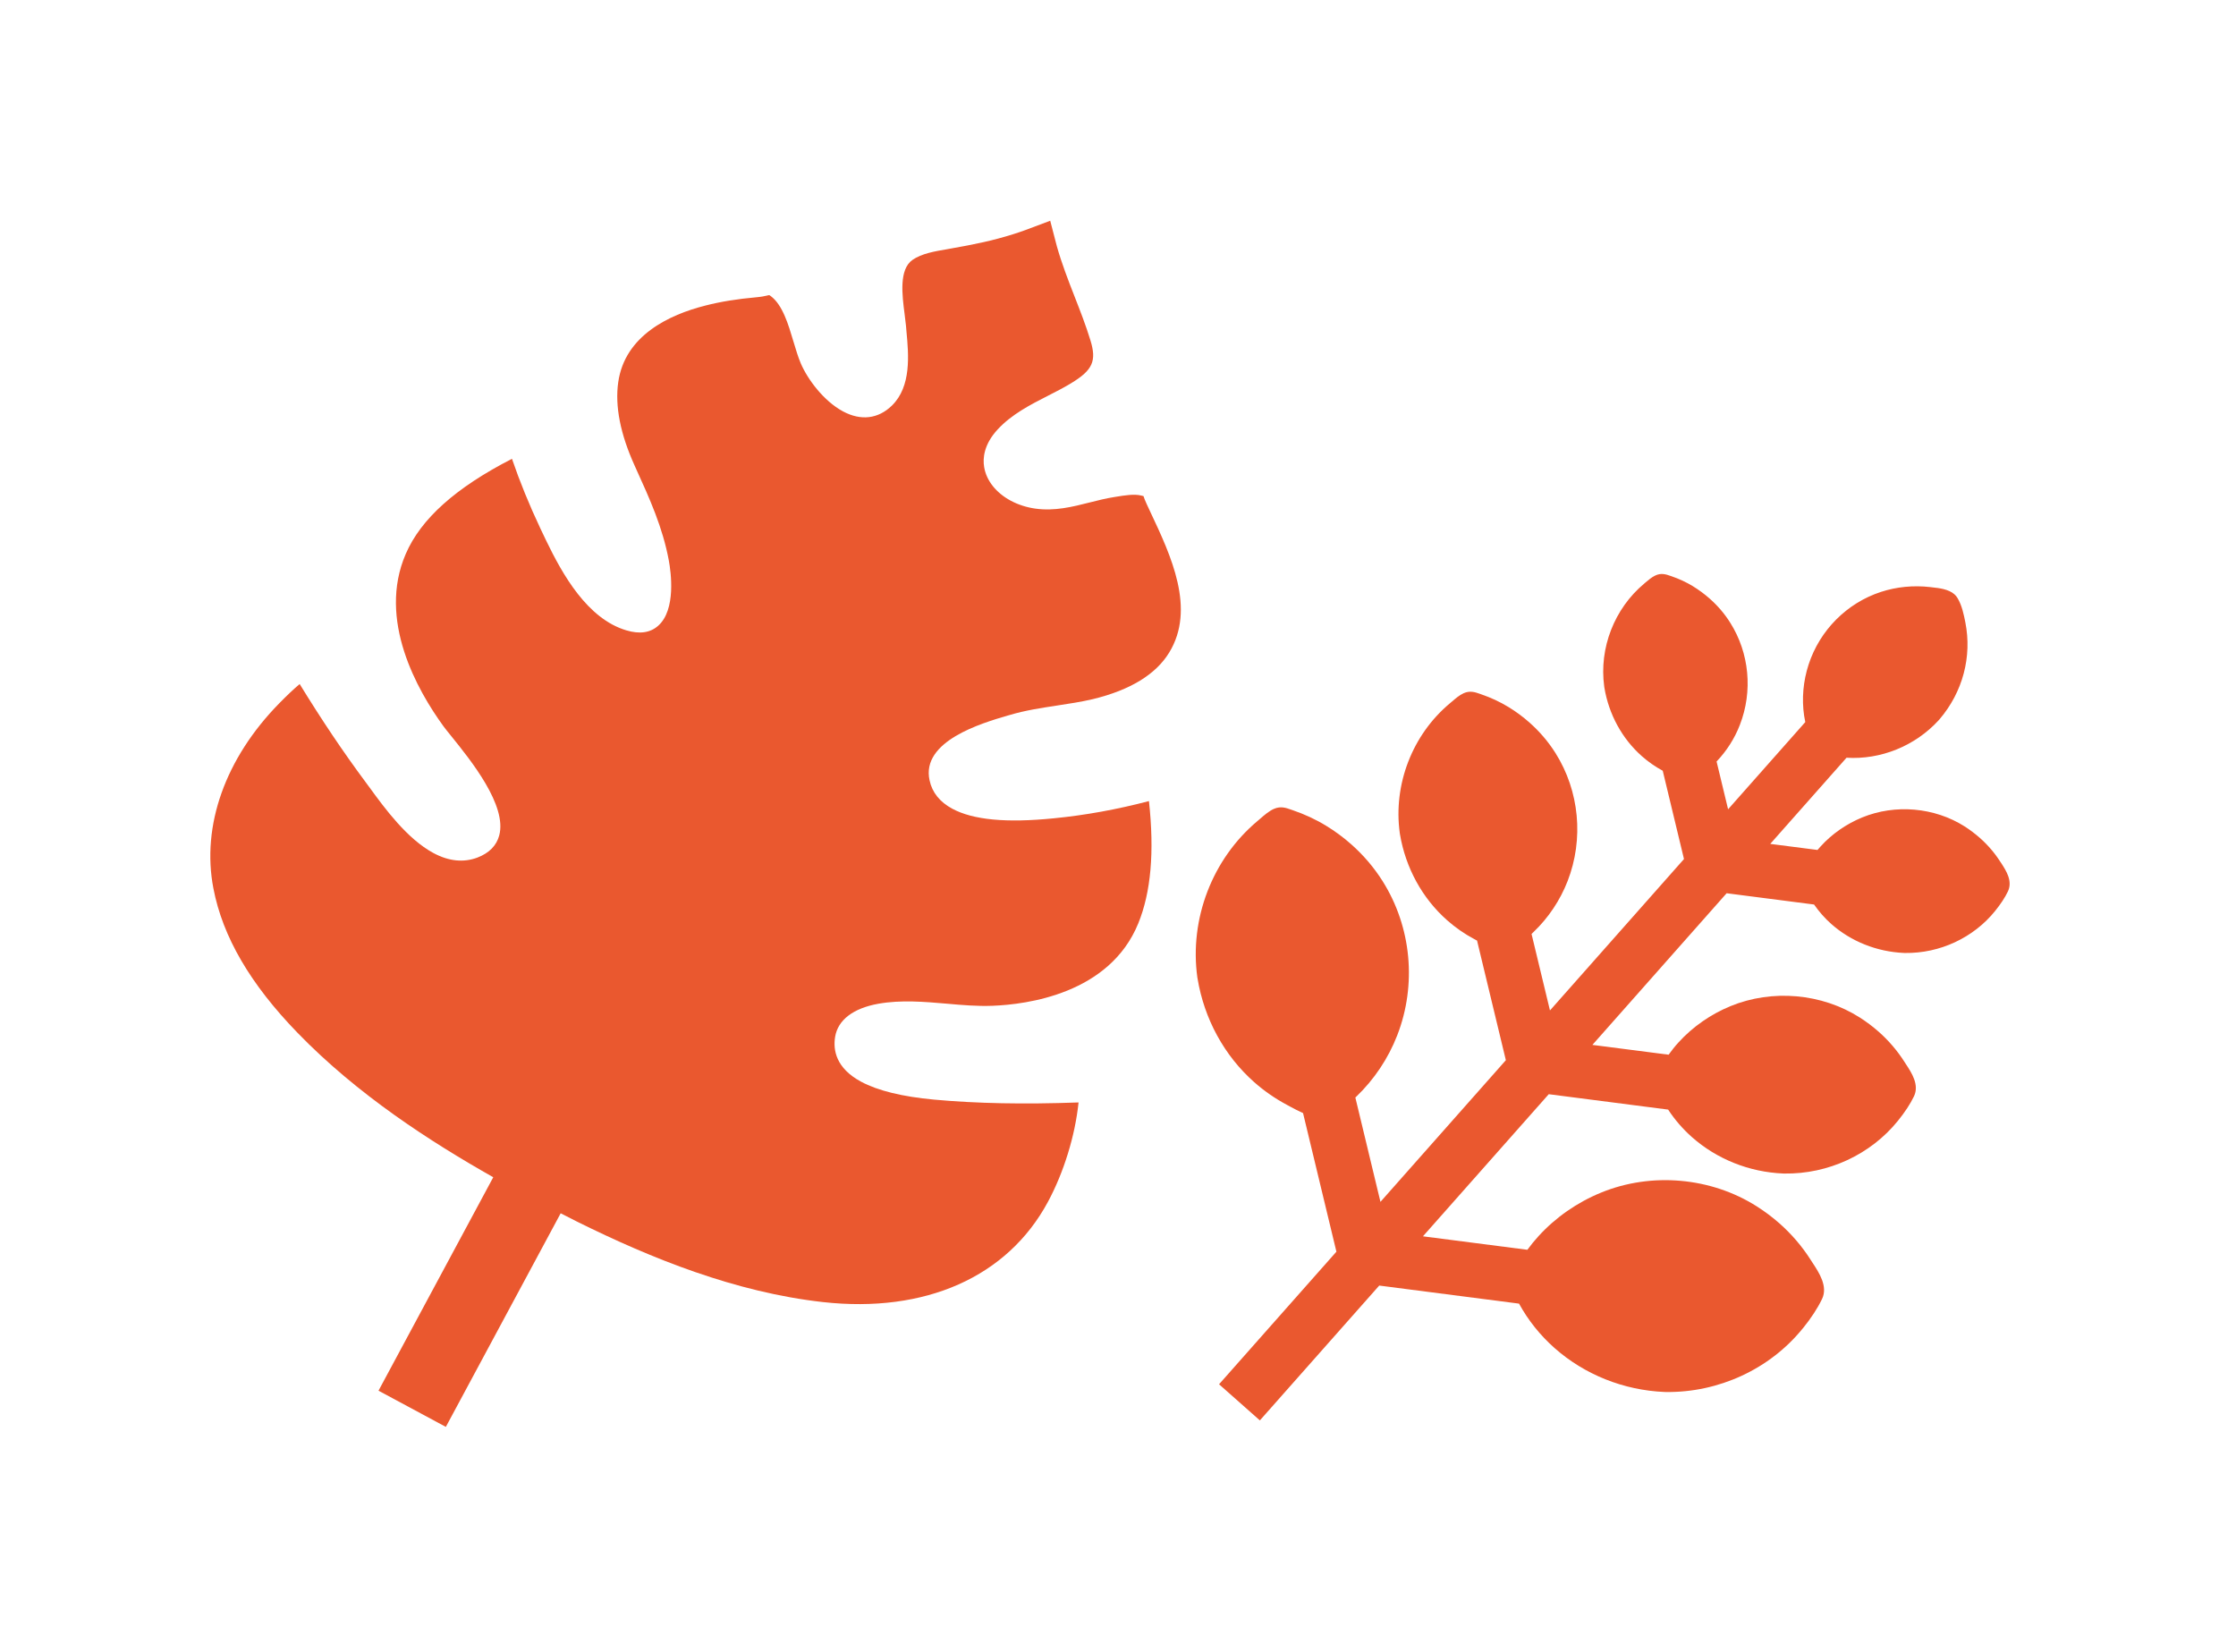
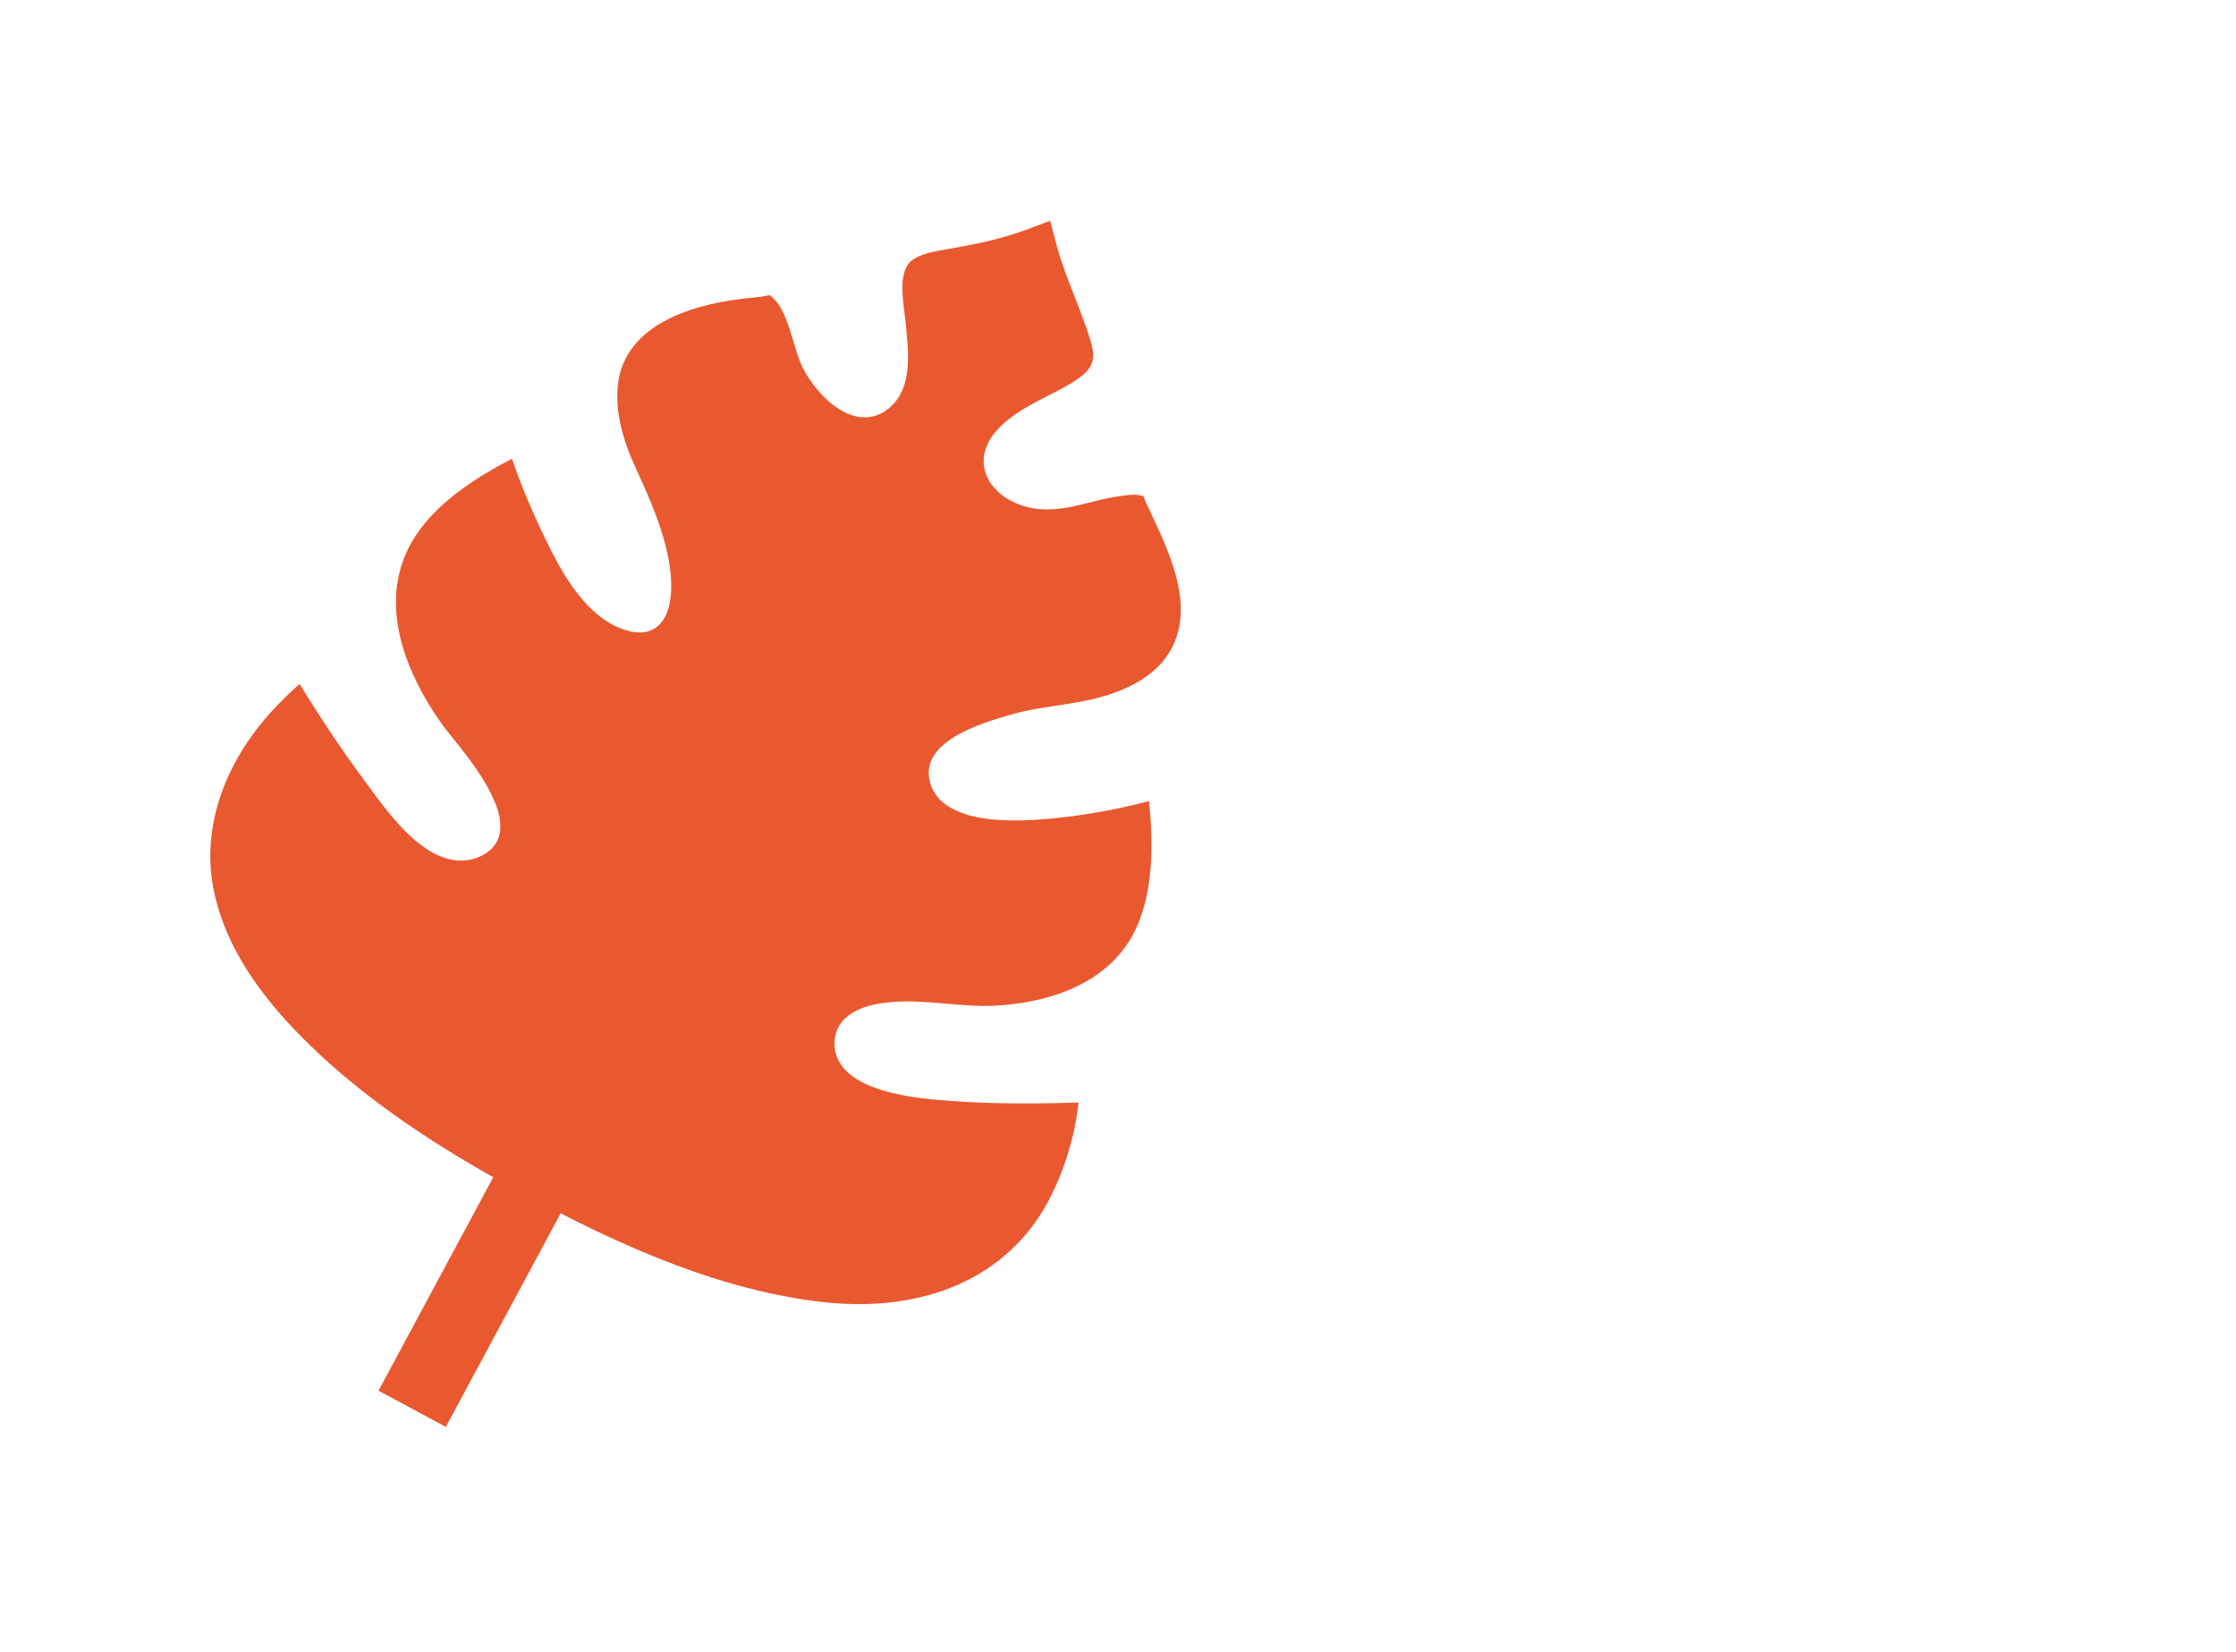
<svg xmlns="http://www.w3.org/2000/svg" width="272" height="201" viewBox="0 0 272 201" fill="none">
  <path d="M131.199 134.106C124.442 134.347 118.835 134.232 113.638 133.761C109.77 133.403 106.783 132.675 104.754 131.584C101.674 129.928 101.33 127.712 101.588 126.129C101.924 124.069 103.794 122.645 106.841 122.099C109.624 121.605 112.452 121.859 115.178 122.09C117.014 122.257 118.9 122.418 120.717 122.347C124.895 122.189 134.961 120.901 138.463 112.331C140.01 108.533 140.443 103.649 139.766 97.446C135.908 98.458 132.017 99.168 128.195 99.541C122.417 100.122 118.382 99.74 115.843 98.375C114.331 97.562 113.39 96.398 113.078 94.923C112.023 90.148 119.426 87.965 122.587 87.041L122.816 86.977C124.731 86.406 126.666 86.115 128.54 85.831C130.01 85.606 131.511 85.382 132.971 85.038C137.484 83.939 140.591 82.044 142.218 79.394C145.497 74.067 142.425 67.559 139.956 62.317L139.496 61.33C139.291 60.895 139.182 60.585 139.117 60.388C139.118 60.372 139.115 60.362 139.106 60.349C139.036 60.328 138.947 60.312 138.826 60.28C137.991 60.066 136.791 60.258 135.82 60.418L135.553 60.461C134.534 60.62 133.528 60.875 132.551 61.121C130.461 61.654 128.294 62.195 125.952 61.87C124.893 61.723 123.853 61.391 122.946 60.903C121.169 59.948 119.994 58.464 119.722 56.839C119.534 55.739 119.677 54.053 121.376 52.222C123.072 50.397 125.318 49.241 127.498 48.131C128.493 47.626 129.426 47.145 130.305 46.611C132.919 45.027 133.423 43.909 132.646 41.396C132.092 39.587 131.393 37.791 130.711 36.052C129.938 34.076 129.156 32.056 128.565 29.968L127.755 26.852L124.693 28C124.247 28.166 123.765 28.321 123.274 28.48C120.744 29.288 118.201 29.788 115.817 30.204L115.186 30.32C113.749 30.562 112.115 30.837 111.01 31.608C109.337 32.771 109.743 35.897 110.037 38.175C110.105 38.699 110.167 39.187 110.209 39.623L110.268 40.329C110.533 43.144 110.886 47.005 108.493 49.34C106.826 50.961 104.719 51.209 102.545 50.041C100.189 48.774 98.244 46.137 97.421 44.224C97.08 43.423 96.809 42.506 96.518 41.538C95.898 39.458 95.206 37.104 93.766 36.022C93.697 35.968 93.644 35.931 93.594 35.904C93.549 35.897 93.414 35.922 93.297 35.956C93.027 36.022 92.624 36.106 92.002 36.161C89.656 36.37 87.627 36.7 85.788 37.174C81.406 38.286 76.012 40.811 75.206 46.493C74.791 49.397 75.461 52.803 77.2 56.637L77.377 57.033C79.042 60.689 80.613 64.157 81.361 68.19C81.612 69.551 82.266 74.15 80.076 76.108C79.116 76.972 77.811 77.164 76.196 76.678C75.628 76.51 75.056 76.276 74.501 75.978C70.148 73.637 67.495 68.012 65.734 64.279C64.384 61.426 63.227 58.578 62.279 55.811C55.428 59.323 51.193 63.121 49.358 67.381C45.891 75.385 50.757 83.963 53.962 88.366C54.168 88.647 54.504 89.064 54.915 89.569C57.289 92.51 61.7 97.976 60.731 101.621C60.397 102.863 59.506 103.764 58.091 104.311C56.398 104.952 54.595 104.771 52.718 103.761C49.529 102.047 46.798 98.321 44.99 95.838L44.436 95.086C41.74 91.46 39.129 87.57 36.454 83.209C35.729 83.818 34.955 84.547 33.985 85.536C27.404 92.231 24.485 100.441 25.959 108.063C27.087 113.956 30.443 119.708 36.213 125.653C43.502 133.169 52.342 138.872 60.003 143.203L46.044 169.167L54.235 173.57L68.204 147.587L70.225 148.617C79.268 153.097 89.471 157.202 100.106 158.388C112.569 159.769 122.543 155.328 127.46 146.227C129.414 142.608 130.778 138.152 131.198 134.138L131.199 134.106Z" fill="#EA582F" />
-   <path d="M219.3 161.598C220.325 160.332 221.094 159.153 221.644 158.014C222.383 156.478 221.283 154.812 220.483 153.596C220.393 153.461 220.308 153.33 220.228 153.202C219.199 151.591 217.935 150.118 216.473 148.823C215.615 148.064 214.685 147.369 213.712 146.749C208.141 143.203 200.876 142.56 194.752 145.077C191.848 146.266 189.218 148.1 187.145 150.378C186.673 150.894 186.224 151.446 185.798 152.027L173.096 150.388L188.399 133.101L202.921 134.975C203.731 136.207 204.7 137.331 205.819 138.322C208.848 141.003 212.791 142.578 216.914 142.749L217.064 142.753C222.402 142.834 227.56 140.436 230.868 136.344C231.73 135.28 232.371 134.301 232.826 133.36C233.497 131.965 232.545 130.503 231.844 129.439L231.651 129.14C230.796 127.804 229.753 126.582 228.539 125.507C227.825 124.876 227.047 124.291 226.229 123.769C221.614 120.834 215.594 120.304 210.516 122.385C208.099 123.378 205.916 124.899 204.191 126.793C203.762 127.259 203.362 127.766 202.98 128.297L193.709 127.103L210.038 108.656L220.674 110.028C221.273 110.888 221.962 111.683 222.761 112.39C225.166 114.52 228.309 115.772 231.593 115.918L231.743 115.922C235.974 115.98 240.06 114.074 242.681 110.832C243.376 109.974 243.892 109.191 244.252 108.439C244.854 107.176 244.043 105.928 243.454 105.011L243.317 104.81C242.643 103.754 241.811 102.784 240.849 101.933C240.271 101.421 239.649 100.951 238.987 100.526C235.327 98.204 230.553 97.786 226.524 99.436C224.599 100.228 222.85 101.44 221.481 102.95C221.349 103.099 221.222 103.243 221.09 103.392L215.344 102.653L224.621 92.173C228.758 92.429 232.931 90.77 235.815 87.631L235.939 87.491C238.761 84.185 239.9 79.888 239.078 75.714C238.905 74.837 238.669 73.638 238.11 72.724C238.015 72.568 237.895 72.421 237.751 72.294C237.033 71.658 235.872 71.533 235.026 71.443L234.802 71.414C232.772 71.179 230.7 71.382 228.808 72.001C224.663 73.355 221.375 76.66 220.011 80.83C219.348 82.852 219.163 85.006 219.463 87.059C219.505 87.321 219.55 87.579 219.605 87.836L210.215 98.443L208.815 92.631C210.031 91.357 211.014 89.828 211.648 88.176C213.24 84.086 212.803 79.441 210.482 75.76C209.806 74.678 208.96 73.688 207.976 72.817C207.348 72.262 206.66 71.757 205.937 71.31C205.138 70.82 204.246 70.409 203.296 70.083L203.209 70.054C202.667 69.865 202.057 69.654 201.315 70.028C200.897 70.237 200.519 70.555 200.186 70.84L200.02 70.983C196.379 74.023 194.51 78.825 195.145 83.501L195.167 83.649C195.707 86.904 197.326 89.859 199.718 91.977C200.494 92.664 201.351 93.261 202.265 93.756L204.849 104.496L188.547 122.912L186.307 113.611C186.395 113.52 186.488 113.433 186.561 113.361C188.361 111.645 189.785 109.509 190.69 107.186C192.683 102.052 192.132 96.226 189.216 91.6C188.351 90.23 187.289 88.984 186.052 87.889C185.267 87.194 184.417 86.563 183.517 86.015C182.483 85.382 181.349 84.853 180.137 84.441L180.002 84.393C179.443 84.197 178.806 83.979 178.038 84.329C177.522 84.566 177.048 84.974 176.63 85.337L176.378 85.549C171.803 89.372 169.468 95.42 170.275 101.319L170.297 101.467C170.977 105.547 173.009 109.262 176.02 111.927C177.035 112.826 178.155 113.608 179.355 114.243L179.545 114.347C179.589 114.37 179.633 114.393 179.677 114.416L183.181 128.965L167.926 146.198L164.873 133.504C164.905 133.468 164.941 133.436 164.974 133.409C167.149 131.333 168.876 128.756 169.968 125.939C172.364 119.768 171.697 112.754 168.19 107.185C167.145 105.528 165.862 104.022 164.373 102.704C163.434 101.872 162.414 101.115 161.336 100.459C160.081 99.685 158.692 99.044 157.227 98.544L157.035 98.479C156.429 98.264 155.796 98.042 154.997 98.381C154.389 98.64 153.817 99.14 153.306 99.581C153.193 99.682 153.083 99.778 152.973 99.866C147.48 104.471 144.67 111.765 145.651 118.888L145.677 119.031C146.488 123.944 148.934 128.42 152.563 131.632C153.786 132.715 155.137 133.645 156.58 134.415L156.907 134.592C157.379 134.849 157.935 135.14 158.51 135.399L162.569 152.259L148.293 168.386L153.258 172.781L167.778 156.379L184.783 158.576C185.898 160.609 187.354 162.429 189.109 163.983C192.761 167.216 197.514 169.113 202.472 169.323L202.621 169.327C209.067 169.421 215.301 166.535 219.296 161.594L219.3 161.598Z" fill="#EA582F" />
</svg>